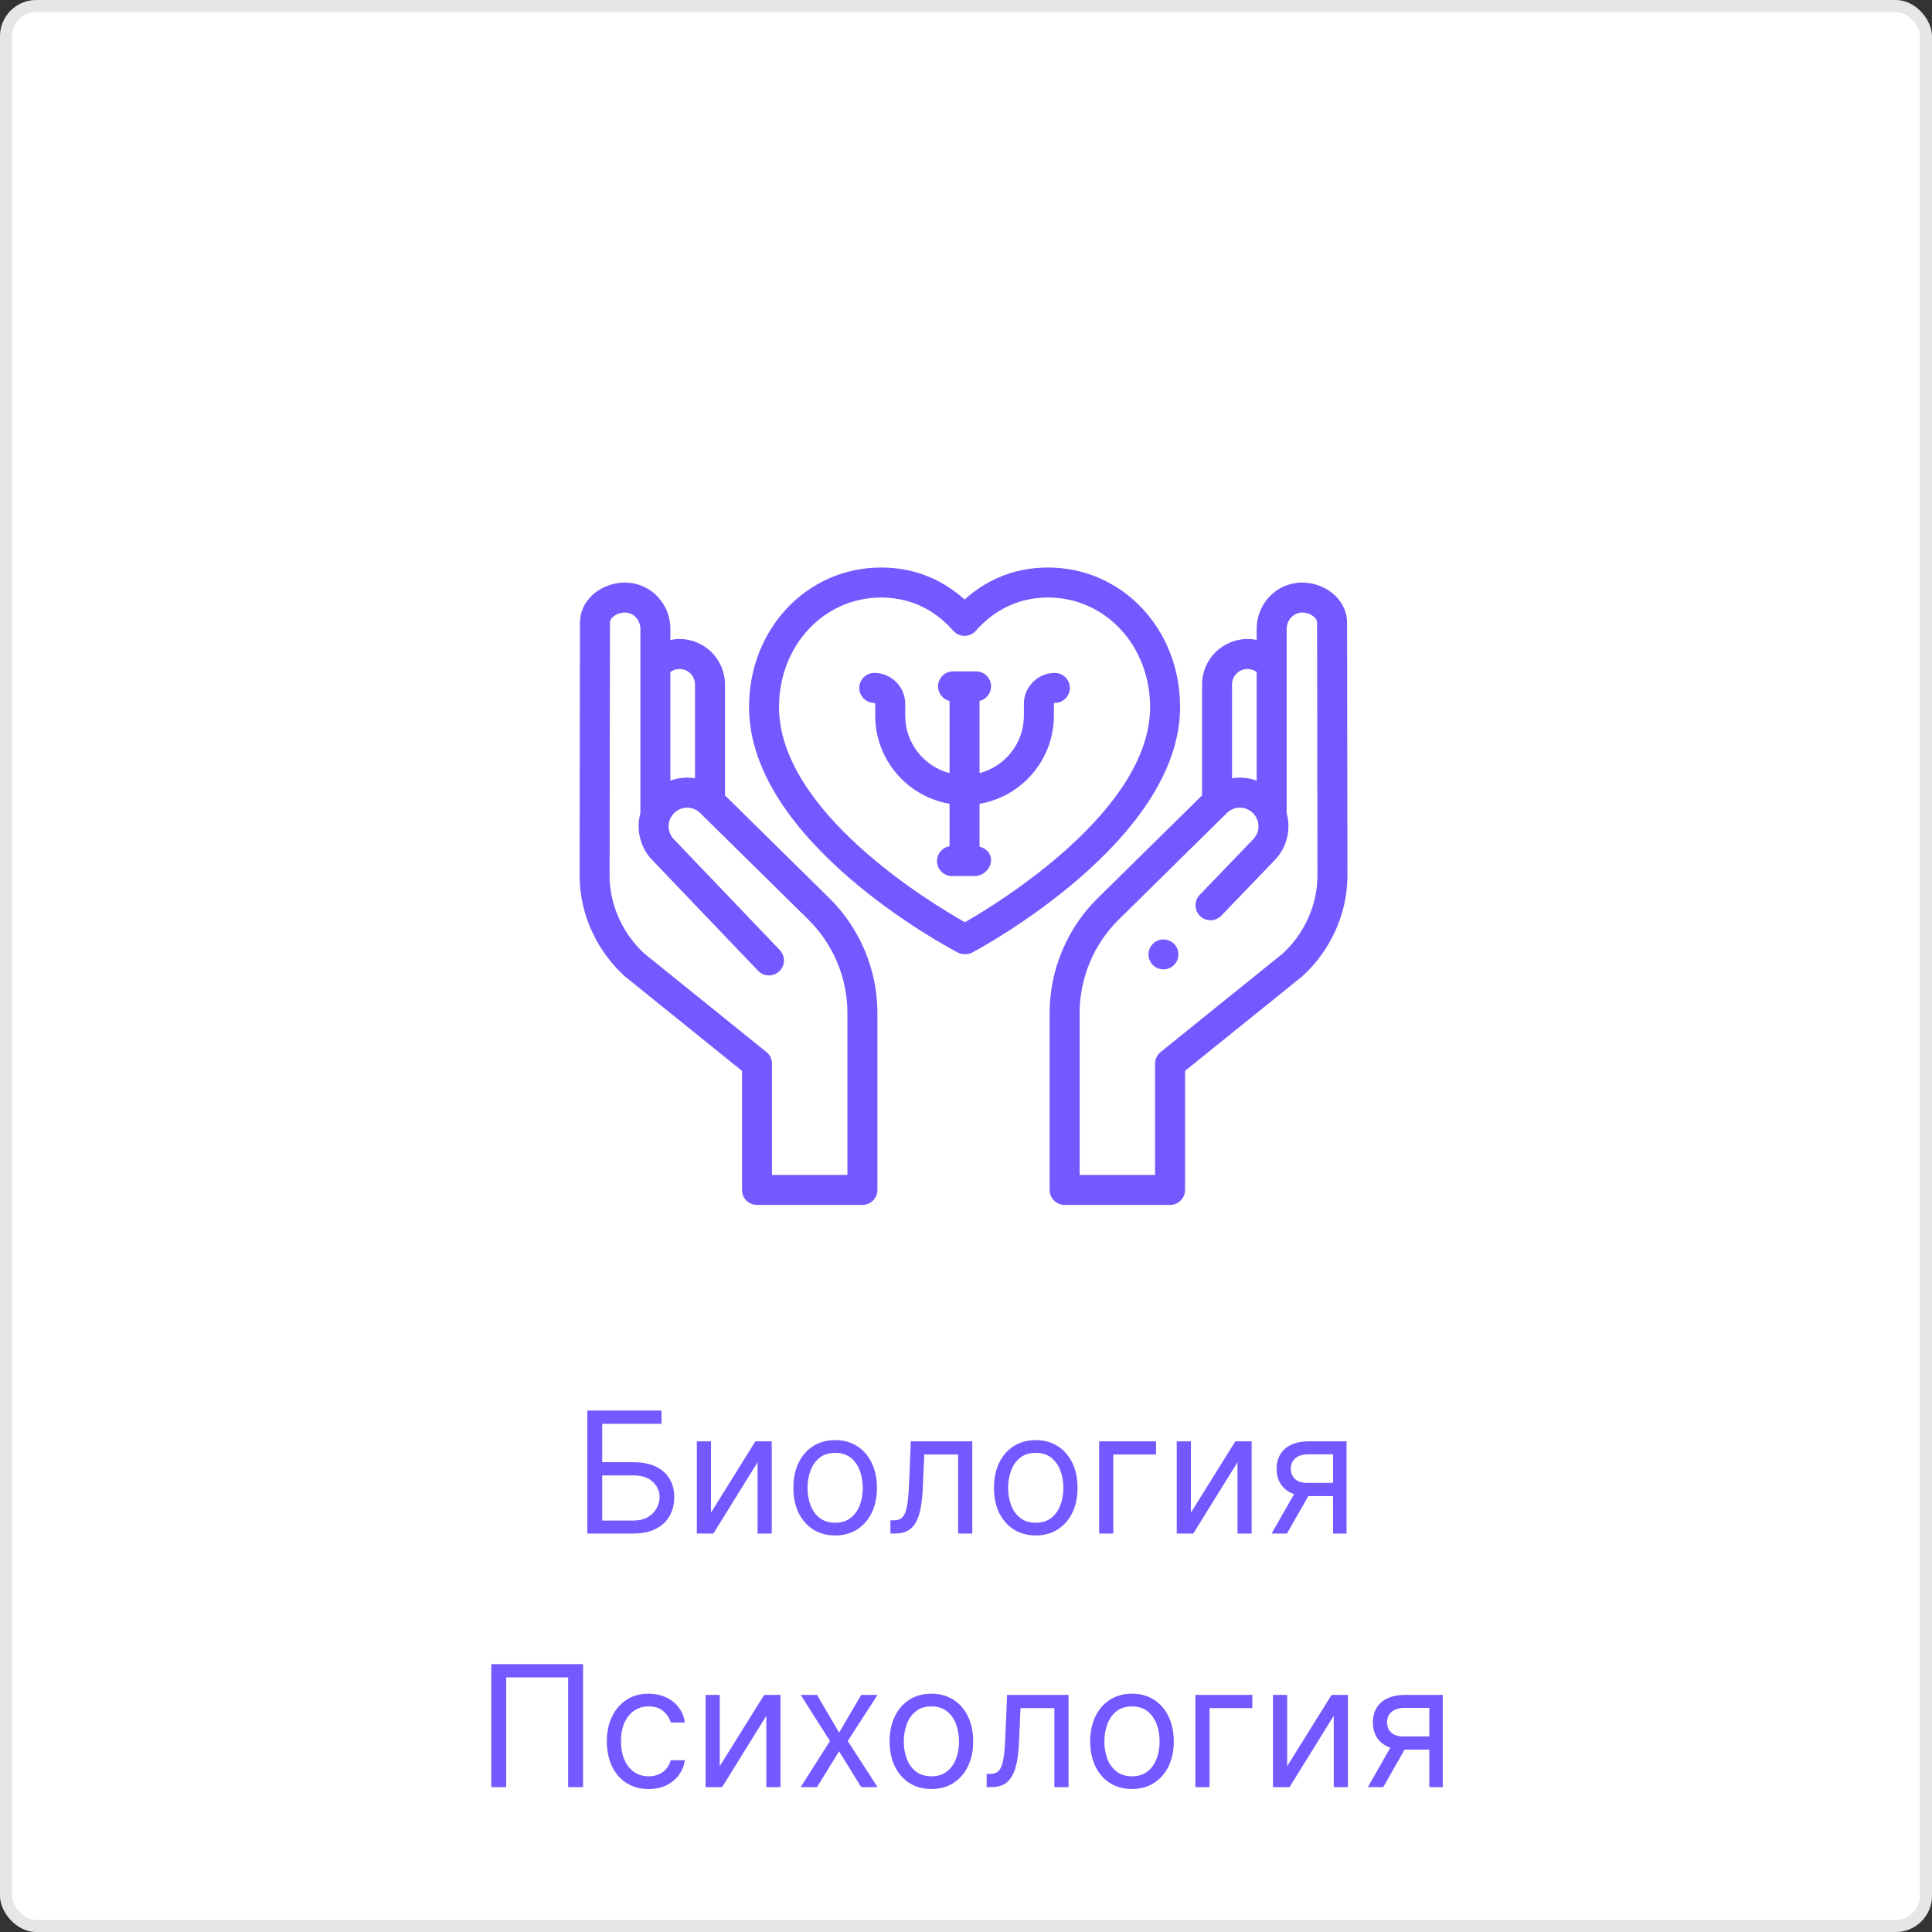
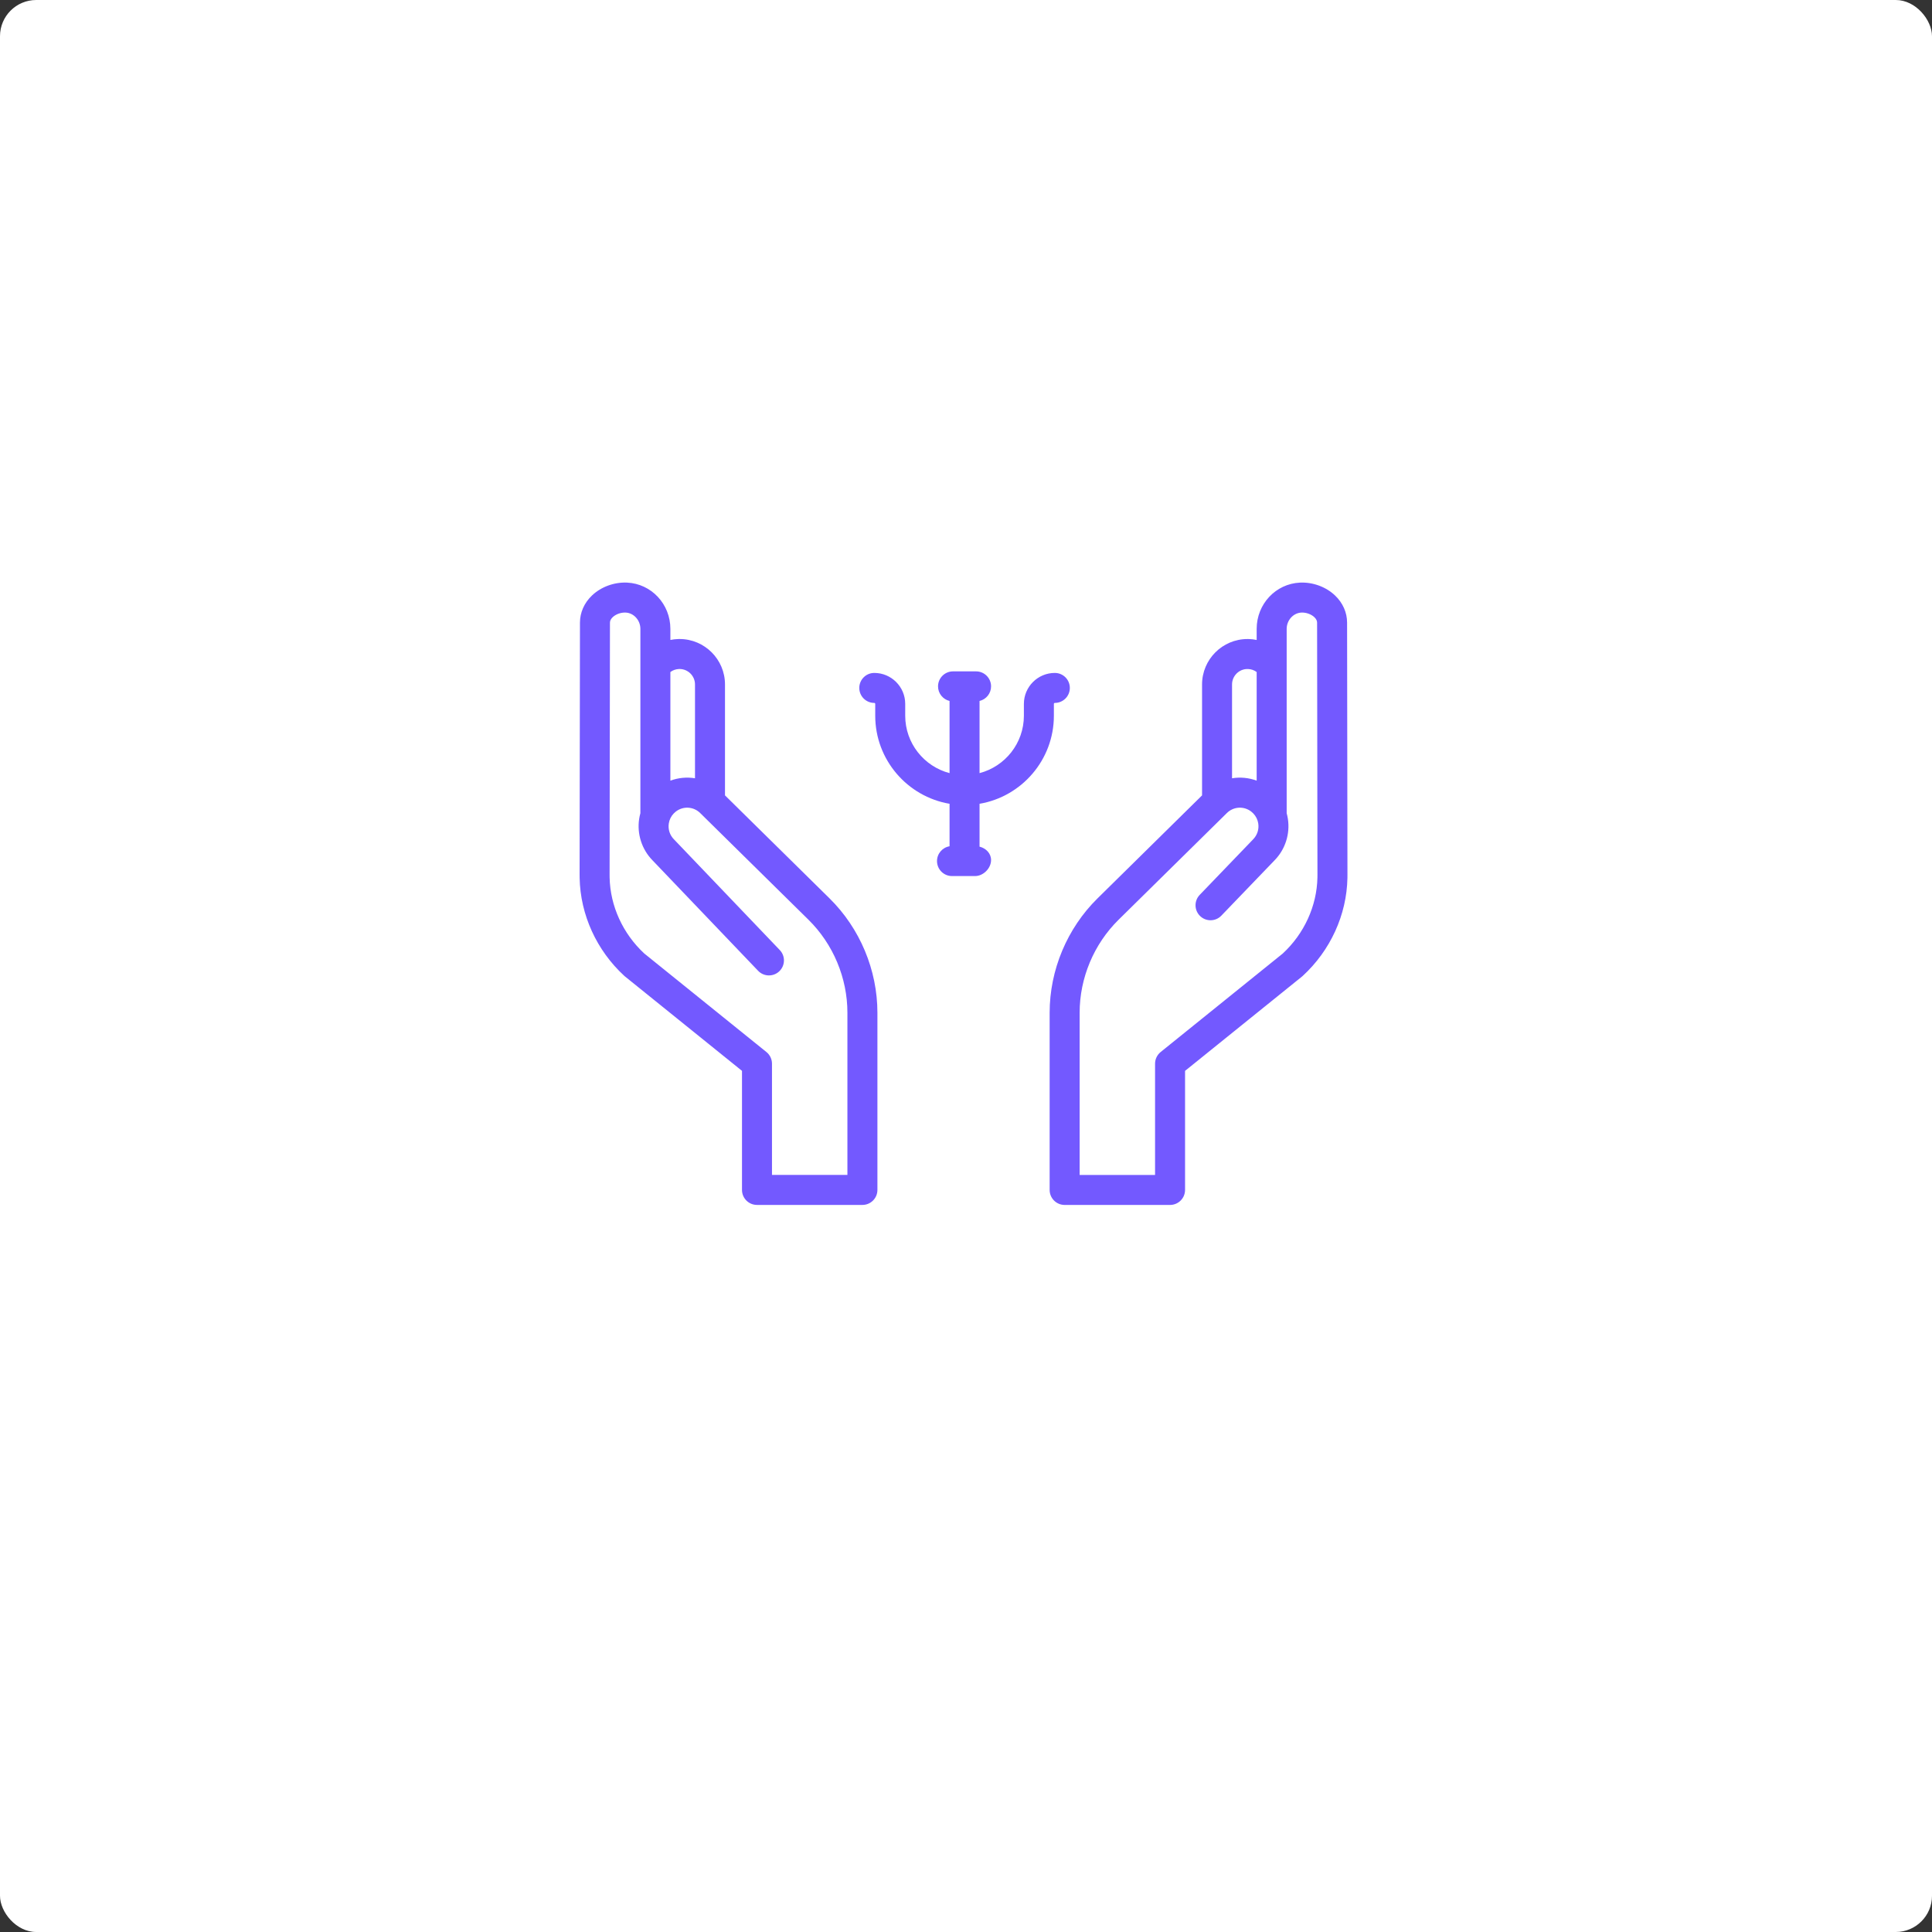
<svg xmlns="http://www.w3.org/2000/svg" width="160" height="160" viewBox="0 0 160 160" fill="none">
  <rect x="0" y="0" width="160" height="160" fill="#333333" stroke="none" />
  <rect width="160" height="160" rx="3" fill="white" />
-   <rect x="0.5" y="0.5" width="159" height="159" rx="2.5" stroke="black" stroke-opacity="0.1" />
-   <path d="M48.639 127V116.818H54.784V117.912H49.872V121.094H52.457C53.187 121.094 53.801 121.213 54.302 121.452C54.806 121.69 55.187 122.027 55.445 122.461C55.707 122.895 55.838 123.407 55.838 123.997C55.838 124.587 55.707 125.107 55.445 125.558C55.187 126.009 54.806 126.362 54.302 126.617C53.801 126.872 53.187 127 52.457 127H48.639ZM49.872 125.926H52.457C52.921 125.926 53.314 125.833 53.636 125.648C53.961 125.459 54.206 125.217 54.371 124.922C54.541 124.624 54.625 124.309 54.625 123.977C54.625 123.49 54.438 123.071 54.063 122.719C53.689 122.365 53.153 122.188 52.457 122.188H49.872V125.926ZM58.882 125.27L62.561 119.364H63.913V127H62.74V121.094L59.081 127H57.709V119.364H58.882V125.27ZM69.164 127.159C68.475 127.159 67.87 126.995 67.35 126.667C66.833 126.339 66.428 125.88 66.137 125.29C65.848 124.7 65.704 124.01 65.704 123.222C65.704 122.426 65.848 121.732 66.137 121.138C66.428 120.545 66.833 120.085 67.35 119.756C67.87 119.428 68.475 119.264 69.164 119.264C69.854 119.264 70.457 119.428 70.974 119.756C71.494 120.085 71.899 120.545 72.187 121.138C72.479 121.732 72.625 122.426 72.625 123.222C72.625 124.01 72.479 124.7 72.187 125.29C71.899 125.88 71.494 126.339 70.974 126.667C70.457 126.995 69.854 127.159 69.164 127.159ZM69.164 126.105C69.688 126.105 70.119 125.971 70.457 125.702C70.795 125.434 71.045 125.081 71.208 124.643C71.37 124.206 71.451 123.732 71.451 123.222C71.451 122.711 71.37 122.236 71.208 121.795C71.045 121.354 70.795 120.998 70.457 120.726C70.119 120.454 69.688 120.318 69.164 120.318C68.641 120.318 68.21 120.454 67.872 120.726C67.534 120.998 67.284 121.354 67.121 121.795C66.959 122.236 66.877 122.711 66.877 123.222C66.877 123.732 66.959 124.206 67.121 124.643C67.284 125.081 67.534 125.434 67.872 125.702C68.21 125.971 68.641 126.105 69.164 126.105ZM73.74 127V125.906H74.018C74.247 125.906 74.437 125.862 74.59 125.772C74.742 125.679 74.865 125.518 74.958 125.29C75.054 125.058 75.127 124.736 75.176 124.325C75.229 123.911 75.267 123.384 75.291 122.744L75.43 119.364H80.521V127H79.347V120.457H76.543L76.424 123.182C76.398 123.808 76.341 124.36 76.255 124.837C76.172 125.311 76.045 125.709 75.872 126.031C75.703 126.352 75.478 126.594 75.196 126.756C74.915 126.919 74.561 127 74.137 127H73.74ZM85.776 127.159C85.086 127.159 84.481 126.995 83.961 126.667C83.444 126.339 83.04 125.88 82.748 125.29C82.46 124.7 82.316 124.01 82.316 123.222C82.316 122.426 82.46 121.732 82.748 121.138C83.04 120.545 83.444 120.085 83.961 119.756C84.481 119.428 85.086 119.264 85.776 119.264C86.465 119.264 87.068 119.428 87.585 119.756C88.106 120.085 88.51 120.545 88.799 121.138C89.09 121.732 89.236 122.426 89.236 123.222C89.236 124.01 89.09 124.7 88.799 125.29C88.51 125.88 88.106 126.339 87.585 126.667C87.068 126.995 86.465 127.159 85.776 127.159ZM85.776 126.105C86.299 126.105 86.73 125.971 87.068 125.702C87.406 125.434 87.657 125.081 87.819 124.643C87.981 124.206 88.063 123.732 88.063 123.222C88.063 122.711 87.981 122.236 87.819 121.795C87.657 121.354 87.406 120.998 87.068 120.726C86.73 120.454 86.299 120.318 85.776 120.318C85.252 120.318 84.821 120.454 84.483 120.726C84.145 120.998 83.895 121.354 83.732 121.795C83.57 122.236 83.489 122.711 83.489 123.222C83.489 123.732 83.57 124.206 83.732 124.643C83.895 125.081 84.145 125.434 84.483 125.702C84.821 125.971 85.252 126.105 85.776 126.105ZM95.74 119.364V120.457H92.2V127H91.027V119.364H95.74ZM98.626 125.27L102.305 119.364H103.657V127H102.484V121.094L98.825 127H97.453V119.364H98.626V125.27ZM110.4 127V120.438H108.372C107.914 120.438 107.555 120.544 107.293 120.756C107.031 120.968 106.9 121.259 106.9 121.631C106.9 121.995 107.018 122.282 107.253 122.491C107.492 122.7 107.818 122.804 108.232 122.804H110.698V123.898H108.232C107.715 123.898 107.27 123.807 106.895 123.624C106.521 123.442 106.232 123.182 106.03 122.844C105.828 122.502 105.727 122.098 105.727 121.631C105.727 121.16 105.833 120.756 106.045 120.418C106.257 120.08 106.56 119.819 106.955 119.637C107.352 119.455 107.825 119.364 108.372 119.364H111.514V127H110.4ZM105.309 127L107.477 123.202H108.749L106.582 127H105.309ZM48.285 137.818V148H47.052V138.912H41.921V148H40.688V137.818H48.285ZM53.715 148.159C52.999 148.159 52.383 147.99 51.866 147.652C51.349 147.314 50.951 146.848 50.673 146.255C50.394 145.662 50.255 144.984 50.255 144.222C50.255 143.446 50.398 142.762 50.682 142.168C50.971 141.572 51.372 141.106 51.886 140.771C52.403 140.433 53.006 140.264 53.695 140.264C54.232 140.264 54.716 140.364 55.147 140.562C55.578 140.761 55.931 141.04 56.206 141.398C56.481 141.756 56.652 142.173 56.718 142.651H55.545C55.455 142.303 55.256 141.994 54.948 141.726C54.643 141.454 54.232 141.318 53.715 141.318C53.258 141.318 52.857 141.437 52.512 141.676C52.171 141.911 51.904 142.245 51.712 142.675C51.523 143.103 51.428 143.605 51.428 144.182C51.428 144.772 51.521 145.286 51.707 145.723C51.896 146.161 52.161 146.5 52.502 146.742C52.847 146.984 53.251 147.105 53.715 147.105C54.02 147.105 54.297 147.052 54.545 146.946C54.794 146.84 55.005 146.688 55.177 146.489C55.349 146.29 55.472 146.051 55.545 145.773H56.718C56.652 146.223 56.488 146.629 56.226 146.991C55.967 147.349 55.624 147.634 55.197 147.846C54.773 148.055 54.279 148.159 53.715 148.159ZM59.606 146.27L63.285 140.364H64.638V148H63.465V142.094L59.805 148H58.433V140.364H59.606V146.27ZM67.662 140.364L69.491 143.486L71.321 140.364H72.673L70.207 144.182L72.673 148H71.321L69.491 145.037L67.662 148H66.309L68.736 144.182L66.309 140.364H67.662ZM77.135 148.159C76.446 148.159 75.841 147.995 75.32 147.667C74.803 147.339 74.399 146.88 74.107 146.29C73.819 145.7 73.675 145.01 73.675 144.222C73.675 143.426 73.819 142.732 74.107 142.138C74.399 141.545 74.803 141.085 75.32 140.756C75.841 140.428 76.446 140.264 77.135 140.264C77.825 140.264 78.428 140.428 78.945 140.756C79.465 141.085 79.87 141.545 80.158 142.138C80.45 142.732 80.595 143.426 80.595 144.222C80.595 145.01 80.45 145.7 80.158 146.29C79.87 146.88 79.465 147.339 78.945 147.667C78.428 147.995 77.825 148.159 77.135 148.159ZM77.135 147.105C77.659 147.105 78.09 146.971 78.428 146.702C78.766 146.434 79.016 146.081 79.178 145.643C79.341 145.206 79.422 144.732 79.422 144.222C79.422 143.711 79.341 143.236 79.178 142.795C79.016 142.354 78.766 141.998 78.428 141.726C78.09 141.454 77.659 141.318 77.135 141.318C76.611 141.318 76.181 141.454 75.843 141.726C75.504 141.998 75.254 142.354 75.092 142.795C74.929 143.236 74.848 143.711 74.848 144.222C74.848 144.732 74.929 145.206 75.092 145.643C75.254 146.081 75.504 146.434 75.843 146.702C76.181 146.971 76.611 147.105 77.135 147.105ZM81.71 148V146.906H81.989C82.217 146.906 82.408 146.862 82.56 146.772C82.713 146.679 82.835 146.518 82.928 146.29C83.024 146.058 83.097 145.736 83.147 145.325C83.2 144.911 83.238 144.384 83.261 143.744L83.401 140.364H88.492V148H87.318V141.457H84.514L84.395 144.182C84.368 144.808 84.312 145.36 84.226 145.837C84.143 146.311 84.015 146.709 83.843 147.031C83.674 147.352 83.449 147.594 83.167 147.756C82.885 147.919 82.532 148 82.108 148H81.71ZM93.746 148.159C93.057 148.159 92.452 147.995 91.932 147.667C91.415 147.339 91.01 146.88 90.719 146.29C90.43 145.7 90.286 145.01 90.286 144.222C90.286 143.426 90.43 142.732 90.719 142.138C91.01 141.545 91.415 141.085 91.932 140.756C92.452 140.428 93.057 140.264 93.746 140.264C94.436 140.264 95.039 140.428 95.556 140.756C96.076 141.085 96.481 141.545 96.769 142.138C97.061 142.732 97.207 143.426 97.207 144.222C97.207 145.01 97.061 145.7 96.769 146.29C96.481 146.88 96.076 147.339 95.556 147.667C95.039 147.995 94.436 148.159 93.746 148.159ZM93.746 147.105C94.27 147.105 94.701 146.971 95.039 146.702C95.377 146.434 95.627 146.081 95.79 145.643C95.952 145.206 96.033 144.732 96.033 144.222C96.033 143.711 95.952 143.236 95.79 142.795C95.627 142.354 95.377 141.998 95.039 141.726C94.701 141.454 94.27 141.318 93.746 141.318C93.223 141.318 92.792 141.454 92.454 141.726C92.116 141.998 91.865 142.354 91.703 142.795C91.541 143.236 91.46 143.711 91.46 144.222C91.46 144.732 91.541 145.206 91.703 145.643C91.865 146.081 92.116 146.434 92.454 146.702C92.792 146.971 93.223 147.105 93.746 147.105ZM103.711 140.364V141.457H100.171V148H98.998V140.364H103.711ZM106.597 146.27L110.276 140.364H111.628V148H110.455V142.094L106.796 148H105.423V140.364H106.597V146.27ZM118.371 148V141.438H116.342C115.885 141.438 115.525 141.544 115.263 141.756C115.002 141.968 114.871 142.259 114.871 142.631C114.871 142.995 114.988 143.282 115.224 143.491C115.462 143.7 115.789 143.804 116.203 143.804H118.669V144.898H116.203C115.686 144.898 115.24 144.807 114.866 144.624C114.491 144.442 114.203 144.182 114.001 143.844C113.799 143.502 113.697 143.098 113.697 142.631C113.697 142.16 113.804 141.756 114.016 141.418C114.228 141.08 114.531 140.819 114.925 140.637C115.323 140.455 115.795 140.364 116.342 140.364H119.484V148H118.371ZM113.28 148L115.447 144.202H116.72L114.553 148H113.28Z" fill="#7359FF" />
-   <path d="M97.73 58.552C97.73 52.074 92.925 47 86.792 47C83.636 47 81.378 48.297 79.882 49.651C78.374 48.288 76.117 47 72.97 47C66.836 47 62.032 52.074 62.032 58.552C62.032 69.733 78.601 78.511 79.307 78.879C79.484 78.972 79.681 79.02 79.882 79.02C79.894 79.02 79.906 79.02 79.918 79.02L79.992 79.018C80.183 79.012 80.37 78.962 80.538 78.873C81.24 78.5 97.73 69.611 97.73 58.552V58.552ZM79.912 76.377C77.114 74.8 64.516 67.212 64.516 58.552C64.516 53.467 68.23 49.484 72.971 49.484C75.919 49.484 77.848 50.981 78.947 52.237C79.183 52.507 79.523 52.661 79.882 52.661C79.886 52.661 79.891 52.661 79.896 52.661C80.259 52.657 80.603 52.493 80.835 52.214L80.842 52.207C80.856 52.193 80.869 52.178 80.882 52.164C81.973 50.941 83.883 49.484 86.791 49.484C91.532 49.484 95.246 53.467 95.246 58.552C95.246 67.105 82.69 74.784 79.912 76.377Z" fill="#7359FF" />
  <path d="M87.357 55.729C85.944 55.729 84.794 56.879 84.794 58.292V59.273C84.794 61.553 83.232 63.475 81.122 64.027V58.05C81.669 57.92 82.076 57.429 82.076 56.842C82.076 56.156 81.52 55.6 80.834 55.6H78.926C78.24 55.6 77.684 56.156 77.684 56.842C77.684 57.429 78.091 57.92 78.638 58.05V64.027C76.528 63.475 74.966 61.553 74.966 59.273V58.292C74.966 56.879 73.817 55.729 72.404 55.729C71.718 55.729 71.162 56.285 71.162 56.971C71.162 57.657 71.718 58.213 72.404 58.213C72.447 58.213 72.483 58.248 72.483 58.292V59.273C72.483 62.928 75.148 65.974 78.638 66.566V70.084C78.049 70.181 77.599 70.693 77.599 71.31C77.599 71.996 78.155 72.552 78.841 72.552H80.749C81.435 72.552 82.076 71.91 82.076 71.225C82.076 70.666 81.651 70.25 81.122 70.115V66.566C84.612 65.974 87.278 62.928 87.278 59.273V58.292C87.278 58.248 87.313 58.213 87.357 58.213C88.043 58.213 88.599 57.657 88.599 56.971C88.599 56.285 88.043 55.729 87.357 55.729V55.729Z" fill="#7359FF" />
  <path d="M68.7 74.401L60.041 65.87V56.684C60.041 54.609 58.353 52.92 56.278 52.92C56.265 52.92 56.211 52.921 56.171 52.922C56.163 52.922 56.155 52.922 56.148 52.922C55.935 52.93 55.725 52.955 55.518 52.998V52.08C55.518 50.026 53.944 48.344 51.934 48.249C50.866 48.2 49.778 48.598 49.025 49.316C48.383 49.929 48.03 50.726 48.03 51.562C48.03 54.518 48.012 68.175 48 72.411C48 72.513 48.001 72.613 48.003 72.712C48.061 75.757 49.41 78.712 51.704 80.82C51.724 80.838 51.744 80.856 51.765 80.872L61.449 88.684V98.545C61.449 99.231 62.005 99.787 62.691 99.787H71.422C72.107 99.787 72.664 99.231 72.664 98.545V83.871C72.663 80.335 71.219 76.883 68.7 74.401V74.401ZM56.225 55.405L56.278 55.404C56.983 55.404 57.557 55.978 57.557 56.684V64.453C56.878 64.342 56.175 64.406 55.518 64.651V55.654C55.724 55.501 55.967 55.416 56.225 55.405ZM70.179 97.303H63.933V88.091C63.933 87.715 63.763 87.359 63.471 87.124L53.356 78.965C51.577 77.315 50.531 75.021 50.486 72.664C50.484 72.583 50.484 72.501 50.484 72.418C50.496 68.18 50.514 54.519 50.514 51.563C50.514 51.408 50.59 51.257 50.739 51.114C51.002 50.863 51.425 50.711 51.818 50.731C52.488 50.762 53.034 51.368 53.034 52.08V67.347C52.992 67.497 52.959 67.651 52.934 67.808C52.739 69.058 53.151 70.342 54.035 71.245L62.783 80.397C63.257 80.892 64.043 80.91 64.539 80.436C65.035 79.962 65.053 79.176 64.579 78.68L55.825 69.523C55.821 69.518 55.816 69.514 55.812 69.51C55.467 69.159 55.312 68.678 55.388 68.191C55.437 67.877 55.58 67.591 55.796 67.367C55.835 67.331 55.919 67.255 55.96 67.218C56.577 66.733 57.451 66.788 58.004 67.35L58.017 67.363L66.956 76.171C69.004 78.189 70.179 80.996 70.179 83.871V97.303H70.179Z" fill="#7359FF" />
  <path d="M111.56 51.563C111.56 50.727 111.207 49.929 110.565 49.317C109.812 48.599 108.726 48.2 107.656 48.25C105.647 48.344 104.072 50.027 104.072 52.08V52.999C103.866 52.956 103.655 52.93 103.443 52.923C103.429 52.922 103.414 52.922 103.4 52.922H103.409C103.38 52.922 103.325 52.921 103.312 52.921C101.237 52.921 99.549 54.609 99.549 56.684V65.87L90.89 74.402C88.371 76.884 86.927 80.335 86.927 83.871V98.546C86.927 99.231 87.483 99.788 88.169 99.788H96.899C97.585 99.788 98.141 99.231 98.141 98.546V88.685L107.826 80.873C107.847 80.856 107.867 80.839 107.886 80.821C110.181 78.712 111.53 75.757 111.588 72.714C111.59 72.614 111.59 72.513 111.59 72.412C111.578 68.175 111.56 54.518 111.56 51.563V51.563ZM103.304 55.405L103.365 55.406C103.624 55.416 103.866 55.502 104.072 55.654V64.651C103.415 64.406 102.712 64.342 102.033 64.454V56.684C102.033 55.979 102.607 55.405 103.304 55.405V55.405ZM109.104 72.665C109.059 75.022 108.014 77.316 106.234 78.965L96.12 87.124C95.827 87.36 95.657 87.715 95.657 88.091V97.304H89.411V83.871C89.411 80.996 90.586 78.189 92.634 76.171L101.573 67.363L101.586 67.35C102.139 66.788 103.014 66.733 103.63 67.218C103.671 67.255 103.753 67.329 103.793 67.366C104.012 67.594 104.153 67.879 104.202 68.191C104.278 68.678 104.123 69.159 103.778 69.51C103.775 69.513 103.771 69.517 103.768 69.521L99.356 74.109C98.88 74.603 98.896 75.39 99.39 75.865C99.884 76.341 100.671 76.325 101.146 75.831L105.554 71.247C106.439 70.344 106.851 69.059 106.656 67.808C106.632 67.652 106.598 67.498 106.557 67.347V52.08C106.557 51.368 107.102 50.763 107.773 50.731C108.164 50.712 108.588 50.863 108.851 51.114C109.001 51.257 109.076 51.408 109.076 51.563C109.076 54.519 109.094 68.181 109.106 72.418C109.107 72.501 109.106 72.583 109.104 72.665V72.665Z" fill="#7359FF" />
-   <path d="M97.498 78.565C97.291 78.069 96.775 77.757 96.24 77.803C95.727 77.848 95.285 78.223 95.152 78.719C95.019 79.212 95.212 79.754 95.628 80.049C96.053 80.351 96.628 80.356 97.057 80.061C97.535 79.733 97.717 79.099 97.498 78.565Z" fill="#7359FF" />
</svg>